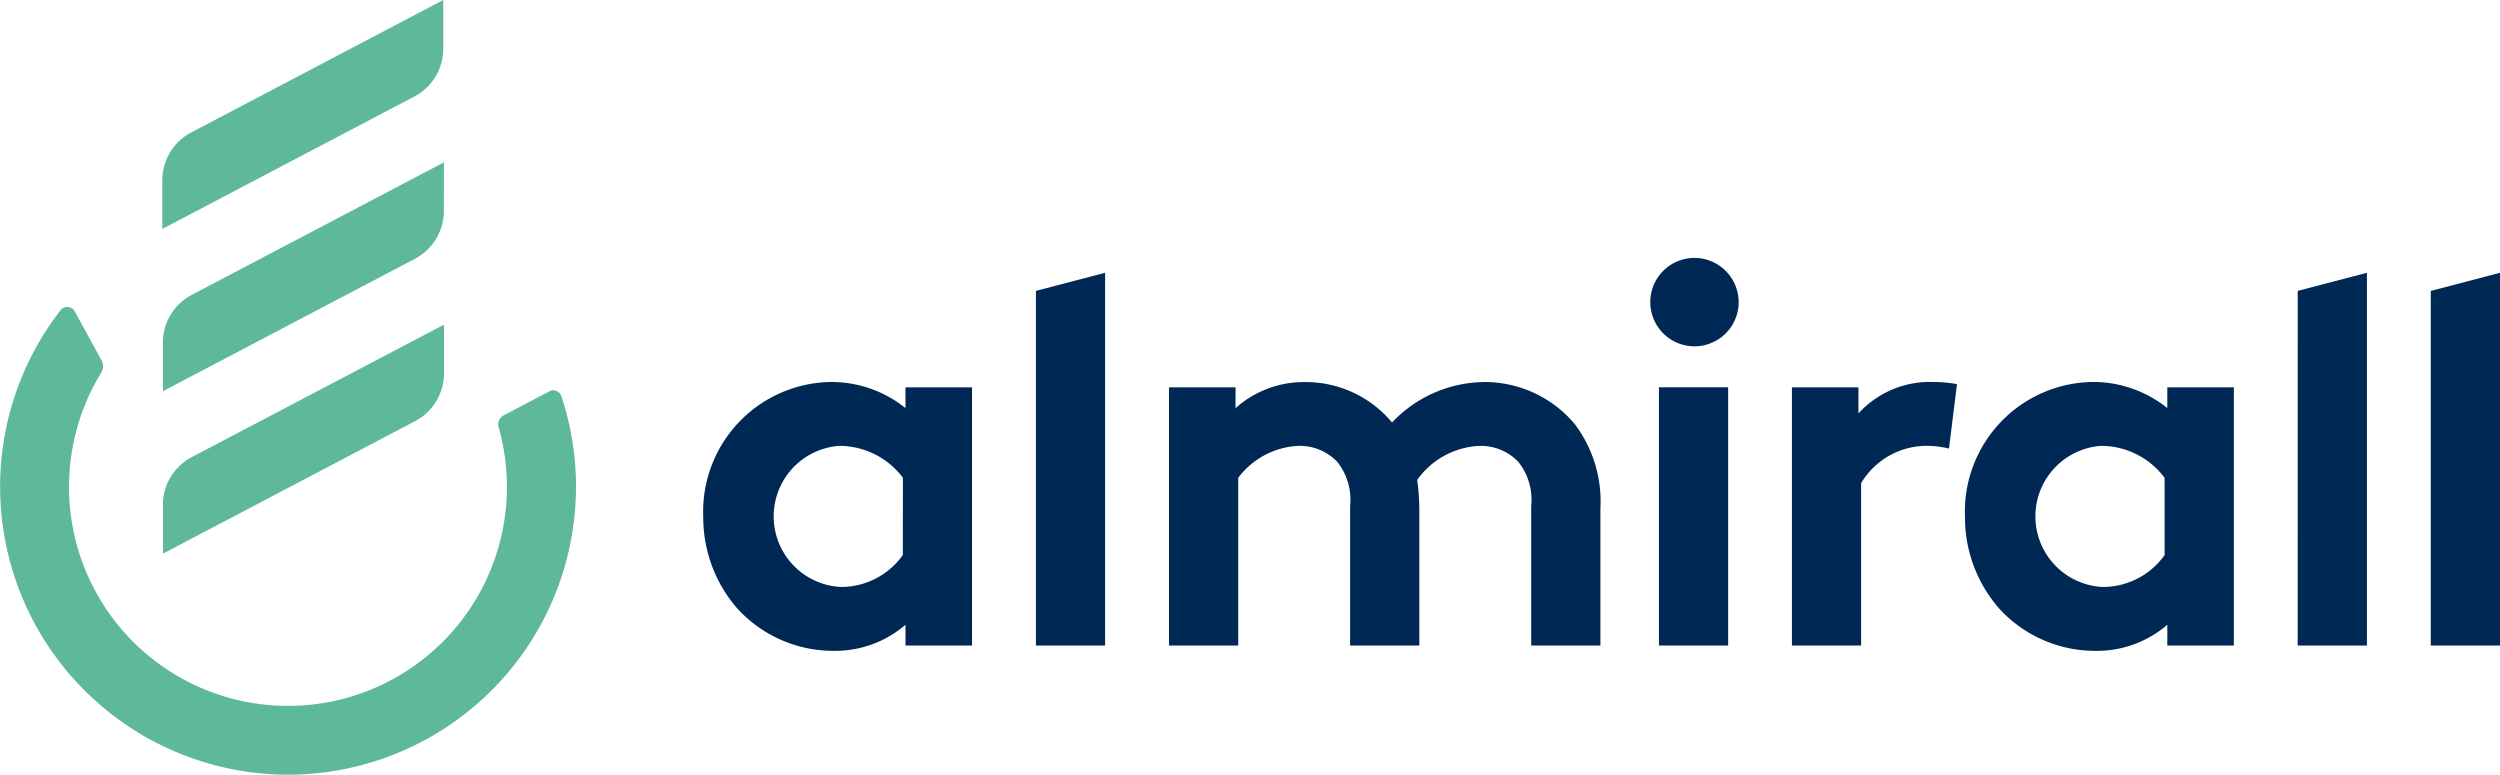
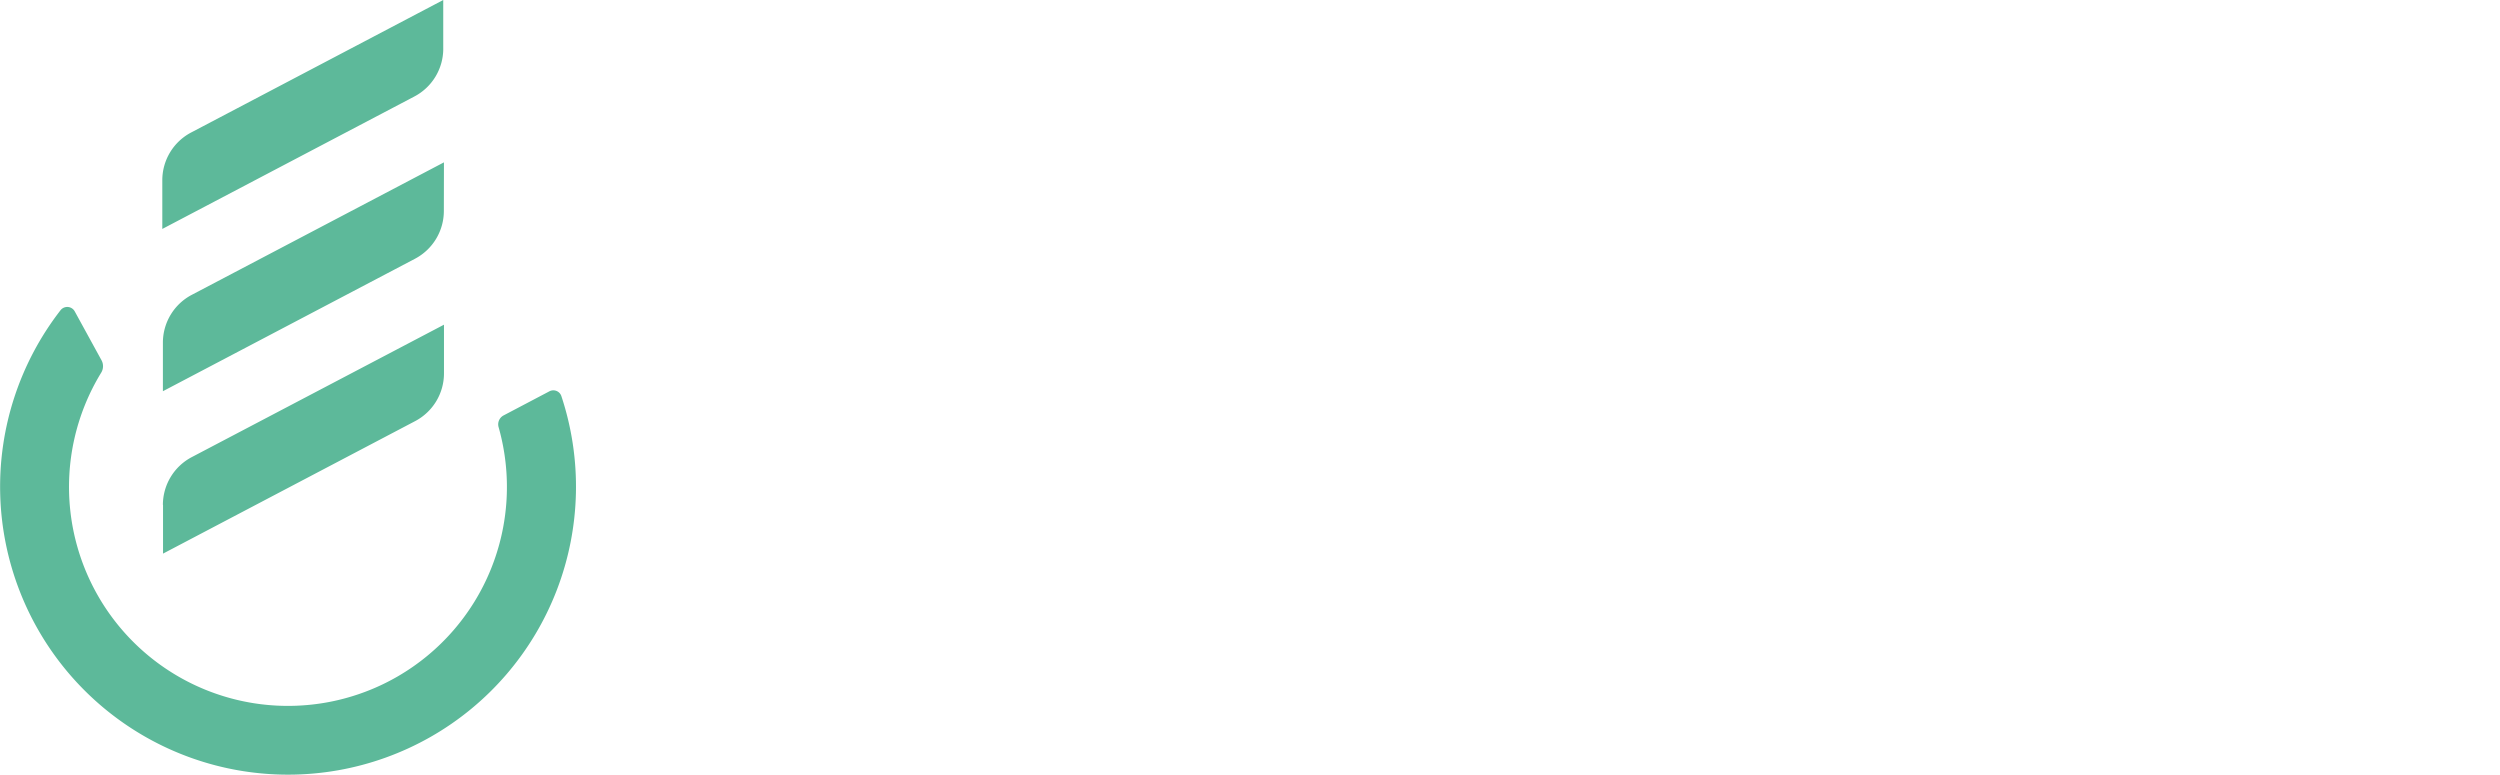
<svg xmlns="http://www.w3.org/2000/svg" width="155.604" height="48.227" viewBox="0 0 155.604 48.227">
  <g id="logo_Almirall" transform="translate(-14.261 -10.95)">
    <g id="Group_3300" data-name="Group 3300" transform="translate(14.261 10.95)">
      <path id="Path_17760" data-name="Path 17760" d="M41.849,13.983V10.95L26.163,19.194a3.358,3.358,0,0,0-1.8,2.974V25.2l15.687-8.243a3.36,3.36,0,0,0,1.8-2.973m.043,7.071L26.2,29.3a3.36,3.36,0,0,0-1.8,2.974V35.3l15.687-8.243a3.363,3.363,0,0,0,1.8-2.976ZM24.408,42.376v3.032l15.687-8.244a3.358,3.358,0,0,0,1.8-2.973V31.159L26.2,39.4a3.36,3.36,0,0,0-1.8,2.974M49.2,35.6a.526.526,0,0,0-.745-.293l-2.851,1.5a.63.63,0,0,0-.308.735,13.628,13.628,0,1,1-24.739-3.392.771.771,0,0,0,.025-.772L18.912,30.33a.531.531,0,0,0-.887-.066A17.922,17.922,0,1,0,49.2,35.6" transform="translate(-14.261 -10.95)" fill="#5db99a" />
    </g>
-     <path id="Path_17761" data-name="Path 17761" d="M191.374,38.529V60.6h4.308V37.4Zm-35.622,7.622V44.527h-4.141V60.6h4.307V50.491a4.769,4.769,0,0,1,3.911-2.319,5.956,5.956,0,0,1,1.557.166l.5-4.01a8.818,8.818,0,0,0-1.459-.133,6.015,6.015,0,0,0-4.673,1.955m19.055,8.814a4.711,4.711,0,0,1-3.878,1.989,4.4,4.4,0,0,1-.1-8.781,4.941,4.941,0,0,1,3.976,1.987Zm.166-9.145a7.359,7.359,0,0,0-4.706-1.624,8.068,8.068,0,0,0-7.887,8.384,8.63,8.63,0,0,0,2.055,5.634,8.084,8.084,0,0,0,6.065,2.717,6.716,6.716,0,0,0,4.474-1.623V60.6h4.142V44.527h-4.142ZM183.09,60.6H187.4V37.4l-4.308,1.126ZM145.48,36.474a2.751,2.751,0,1,0,2.817,2.75,2.759,2.759,0,0,0-2.817-2.75M96.272,54.965A4.71,4.71,0,0,1,92.4,56.953a4.4,4.4,0,0,1-.1-8.781,4.943,4.943,0,0,1,3.977,1.987Zm.165-9.145a7.355,7.355,0,0,0-4.7-1.624,8.068,8.068,0,0,0-7.887,8.384A8.633,8.633,0,0,0,85.9,58.213a8.084,8.084,0,0,0,6.065,2.717,6.714,6.714,0,0,0,4.473-1.623V60.6h4.142V44.527H96.437ZM104.556,60.6h4.307V37.4l-4.307,1.126Zm27.867-16.4a7.976,7.976,0,0,0-5.7,2.518,7,7,0,0,0-5.4-2.518,6.39,6.39,0,0,0-4.342,1.624V44.527H112.84V60.6h4.308V50.159a4.969,4.969,0,0,1,3.746-1.987,3.23,3.23,0,0,1,2.418.994,3.776,3.776,0,0,1,.8,2.75V60.6h4.308V52.082a14.147,14.147,0,0,0-.133-1.789,5.02,5.02,0,0,1,3.878-2.12,3.228,3.228,0,0,1,2.418.994,3.782,3.782,0,0,1,.8,2.75V60.6h4.308V52.082a7.981,7.981,0,0,0-1.623-5.3,7.33,7.33,0,0,0-5.634-2.584m10.9,16.4h4.308V44.526h-4.308Z" transform="translate(-25.818 -9.47)" fill="#002854" />
  </g>
</svg>